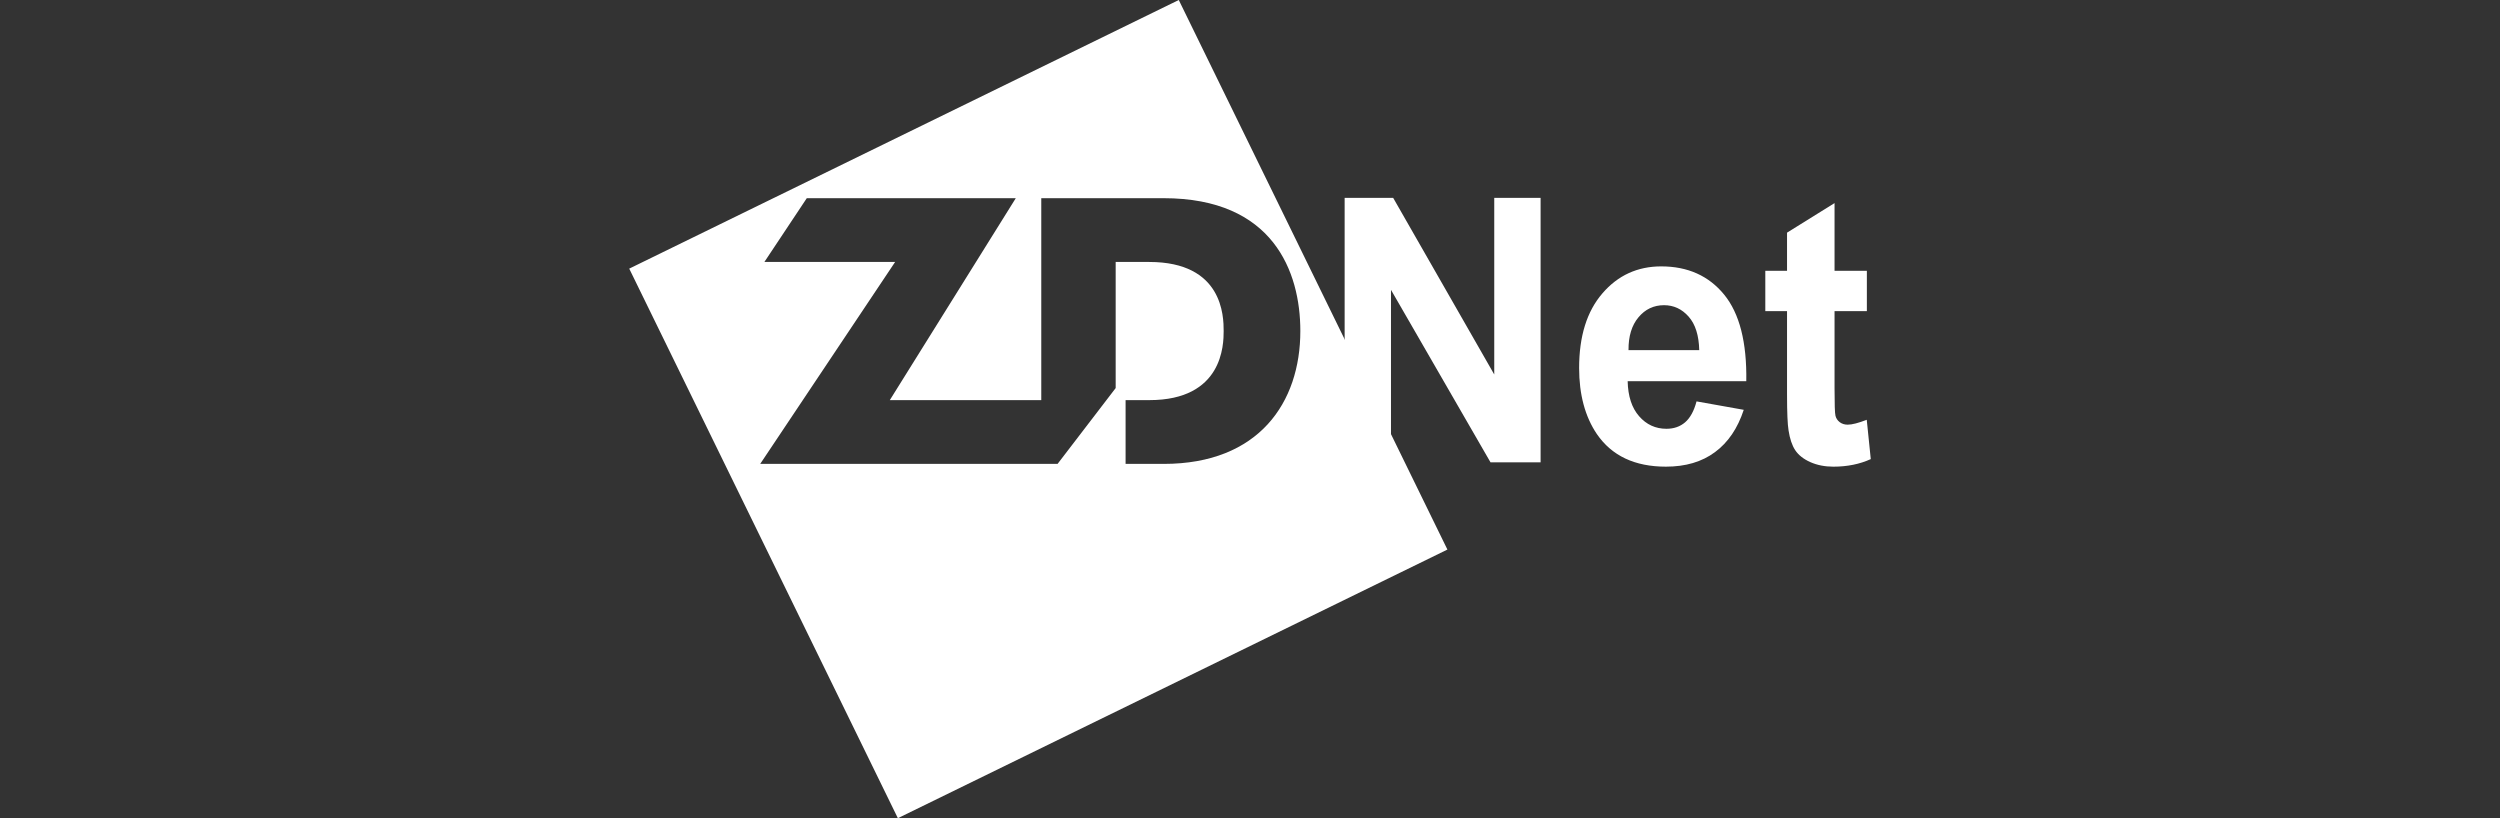
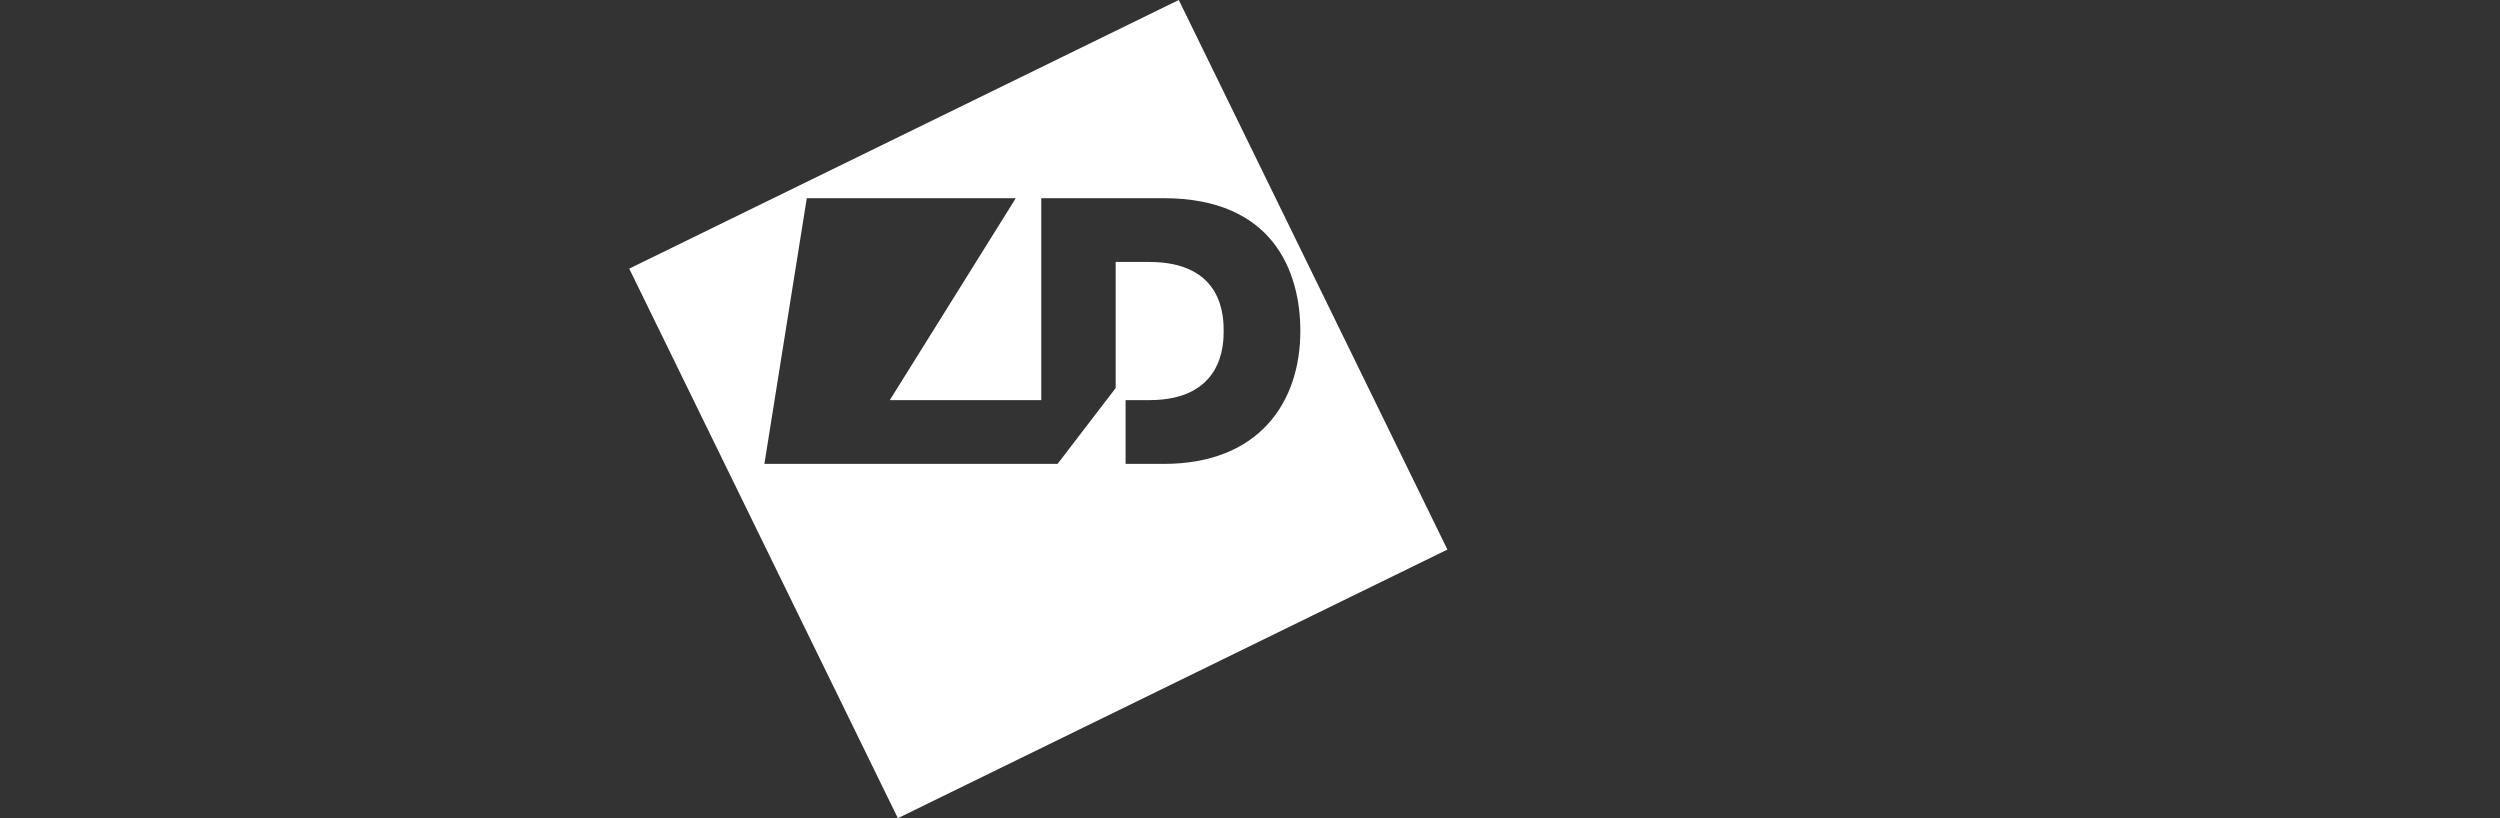
<svg xmlns="http://www.w3.org/2000/svg" width="220" height="72" viewBox="0 0 220 72" fill="none">
  <rect x="0" y="0" width="220" height="72" fill="#333333" stroke="none" />
-   <path fill-rule="evenodd" clip-rule="evenodd" d="M127.372 48.361L79.012 72L55.372 23.64L103.732 0L127.372 48.361ZM98.179 23.053V34.15L93.067 40.822H66.899L78.771 23.053H67.266L70.997 17.441H89.389L78.303 35.211H91.632V17.441H102.405C112.024 17.441 114.43 23.888 114.43 29.132C114.43 35.412 110.789 40.823 102.405 40.823H99.052V35.211H101.136C107.615 35.211 107.682 30.334 107.682 29.132C107.682 27.83 107.616 23.053 101.136 23.053H98.179Z" fill="white" />
-   <path fill-rule="evenodd" clip-rule="evenodd" d="M118.328 40.686V17.411H122.598L131.494 32.954V17.411H135.573V40.686H131.165L122.407 25.507V40.686H118.328ZM149.295 35.322L153.45 36.064C152.913 37.696 152.074 38.937 150.919 39.787C149.77 40.643 148.329 41.066 146.599 41.066C143.861 41.066 141.837 40.112 140.522 38.194C139.484 36.66 138.963 34.72 138.963 32.384C138.963 29.587 139.646 27.398 141.012 25.816C142.373 24.234 144.099 23.442 146.184 23.442C148.527 23.442 150.373 24.271 151.729 25.93C153.08 27.587 153.729 30.124 153.673 33.544H143.234C143.264 34.866 143.598 35.895 144.241 36.627C144.884 37.364 145.688 37.733 146.644 37.733C147.297 37.733 147.843 37.544 148.289 37.164C148.734 36.78 149.073 36.167 149.295 35.322ZM149.533 30.813C149.502 29.517 149.195 28.537 148.602 27.865C148.01 27.193 147.286 26.857 146.436 26.857C145.525 26.857 144.777 27.215 144.185 27.924C143.593 28.629 143.299 29.593 143.309 30.813H149.533ZM164.284 23.828V27.382H161.44V34.178C161.44 35.555 161.465 36.356 161.521 36.585C161.577 36.812 161.698 36.997 161.891 37.148C162.083 37.294 162.321 37.371 162.594 37.371C162.984 37.371 163.54 37.224 164.274 36.942L164.628 40.401C163.656 40.844 162.564 41.067 161.334 41.067C160.585 41.067 159.907 40.931 159.305 40.665C158.702 40.395 158.262 40.043 157.978 39.615C157.696 39.186 157.503 38.606 157.392 37.874C157.306 37.36 157.259 36.308 157.259 34.732V27.382H155.347V23.828H157.259V20.473L161.44 17.872V23.828H164.284Z" fill="white" />
+   <path fill-rule="evenodd" clip-rule="evenodd" d="M127.372 48.361L79.012 72L55.372 23.64L103.732 0L127.372 48.361ZM98.179 23.053V34.15L93.067 40.822H66.899H67.266L70.997 17.441H89.389L78.303 35.211H91.632V17.441H102.405C112.024 17.441 114.43 23.888 114.43 29.132C114.43 35.412 110.789 40.823 102.405 40.823H99.052V35.211H101.136C107.615 35.211 107.682 30.334 107.682 29.132C107.682 27.83 107.616 23.053 101.136 23.053H98.179Z" fill="white" />
</svg>